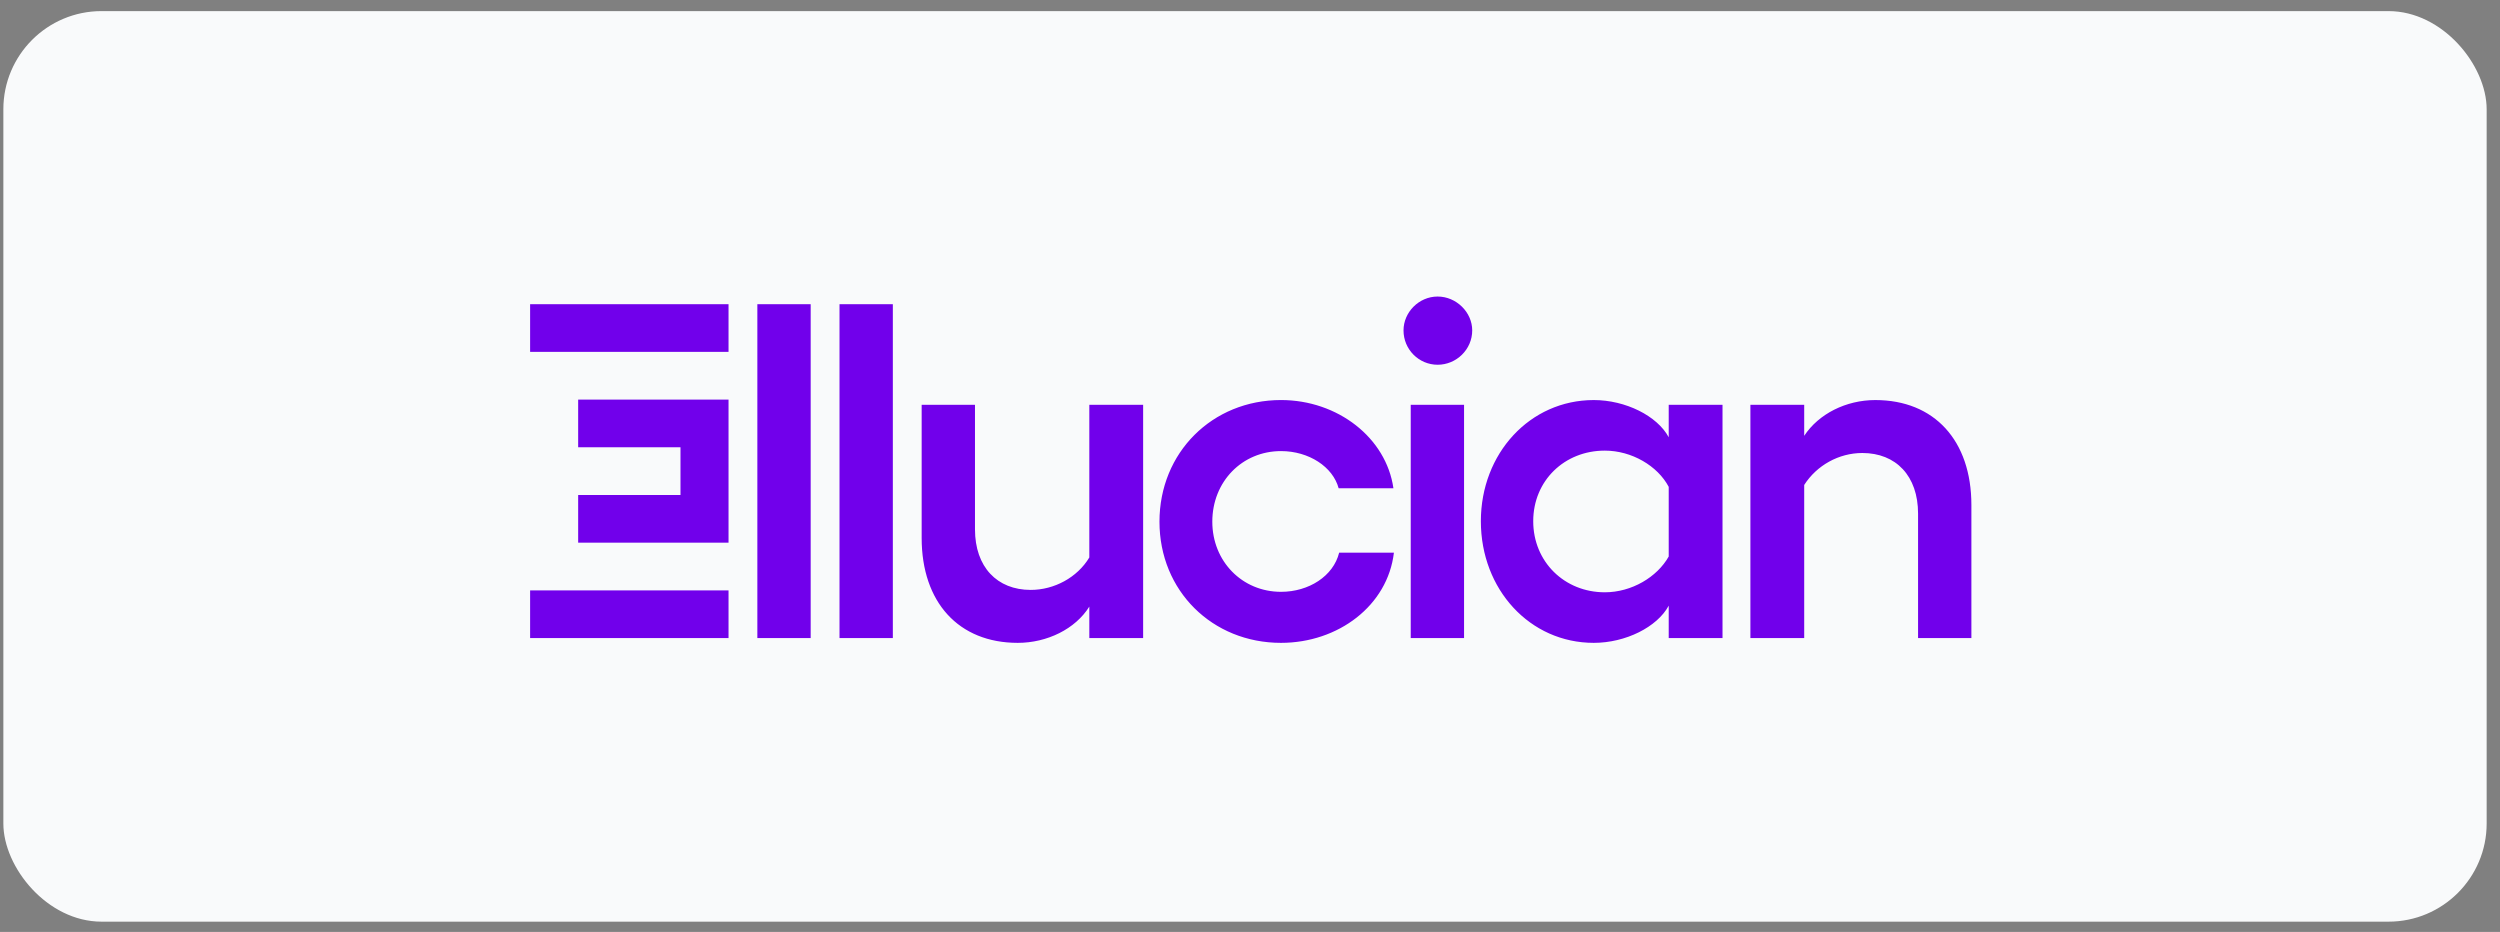
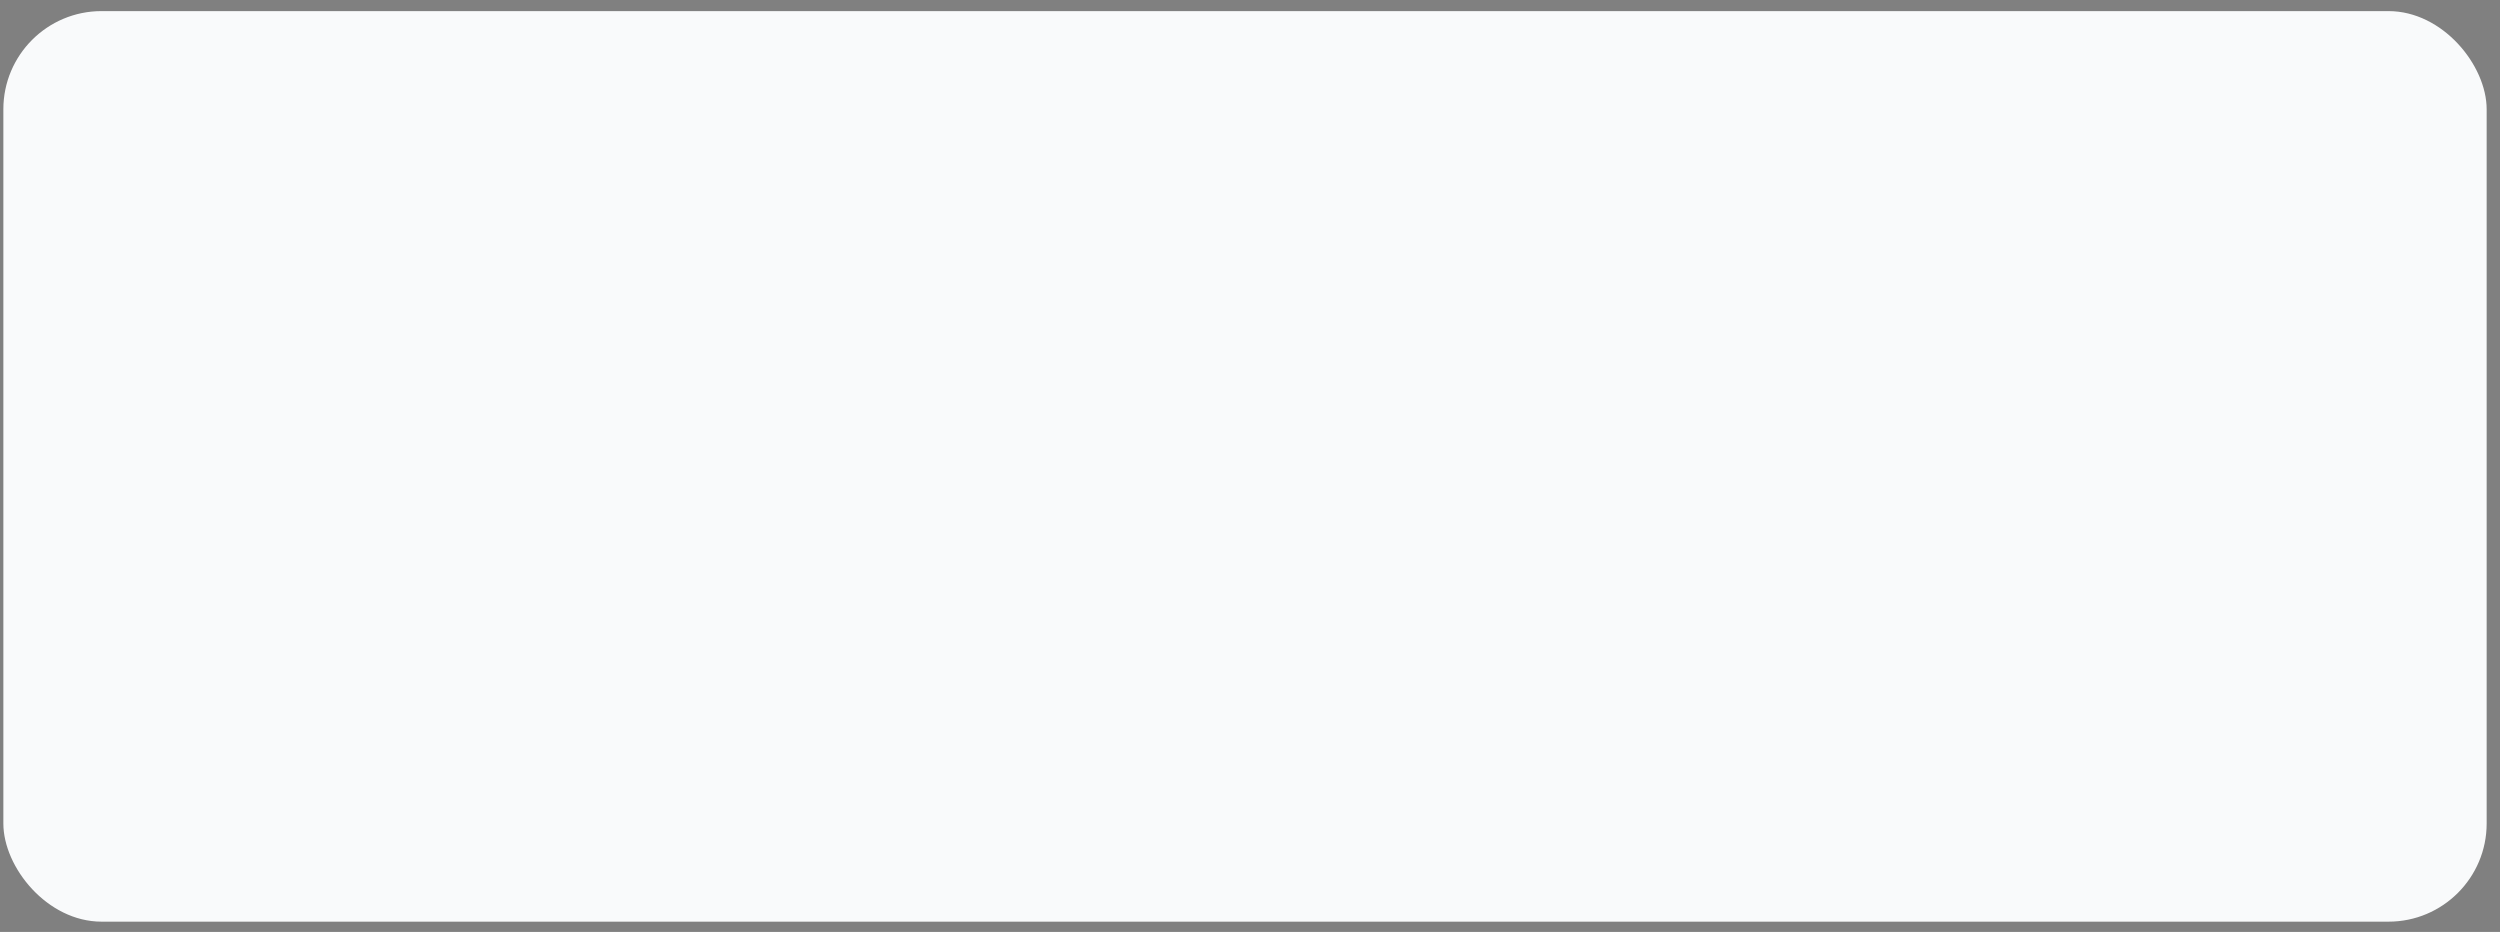
<svg xmlns="http://www.w3.org/2000/svg" width="169" height="63" viewBox="0 0 169 63" fill="none">
  <rect x="0" y="0" width="169" height="63" fill="#808080" stroke="none" />
  <rect x="0.227" y="0.751" width="167.871" height="61.553" rx="6.637" fill="#F9FAFB" />
  <g clip-path="url(#clip0_392_16935)">
-     <path d="M51.197 20.562H54.802V43.135H51.197V20.562ZM56.751 43.135H60.356V20.562H56.751V43.135ZM73.638 37.685C72.826 39.039 71.267 39.878 69.676 39.878C67.403 39.878 65.909 38.33 65.909 35.782V27.366H62.304V36.363C62.304 40.716 64.805 43.457 68.799 43.457C70.78 43.457 72.696 42.522 73.638 41.006V43.135H77.276V27.366H73.638V37.685ZM86.596 40.007C83.966 40.007 81.952 37.943 81.952 35.266C81.952 32.558 83.966 30.494 86.596 30.494C88.48 30.494 90.104 31.558 90.493 33.009H94.196C93.709 29.591 90.428 27.043 86.596 27.043C81.952 27.043 78.38 30.59 78.38 35.266C78.38 39.942 81.952 43.457 86.596 43.457C90.461 43.457 93.806 40.942 94.228 37.362H90.526C90.136 38.943 88.48 40.007 86.596 40.007ZM95.365 43.135H98.97V27.366H95.365V43.135ZM97.184 20.046C95.917 20.046 94.878 21.11 94.878 22.335C94.878 23.625 95.917 24.657 97.184 24.657C98.45 24.657 99.522 23.625 99.522 22.335C99.522 21.11 98.45 20.046 97.184 20.046ZM112.805 27.366H116.442V43.135H112.805V40.942C112.025 42.393 109.882 43.457 107.738 43.457C103.419 43.457 100.106 39.846 100.106 35.234C100.106 30.655 103.419 27.044 107.738 27.044C109.882 27.044 112.025 28.108 112.805 29.559V27.366ZM112.805 32.912C112.058 31.494 110.304 30.462 108.485 30.462C105.757 30.462 103.646 32.493 103.646 35.234C103.646 37.975 105.757 40.039 108.485 40.039C110.304 40.039 112.025 39.007 112.805 37.62V32.912V32.912ZM126.771 27.044C124.79 27.044 122.939 27.979 121.964 29.462V27.366H118.327V43.135H121.964V32.783C122.809 31.461 124.303 30.623 125.894 30.623C128.167 30.623 129.661 32.171 129.661 34.718V43.135H133.266V34.138C133.266 29.785 130.766 27.044 126.771 27.044ZM35.836 23.787H49.249V20.562H35.836V23.787ZM39.084 30.236H46.001V33.461H39.084V36.685H49.249V27.011H39.084V30.236ZM35.836 43.135H49.249V39.91H35.836V43.135Z" fill="#7100EB" />
-   </g>
+     </g>
  <defs>
    <clipPath id="clip0_392_16935">
      <rect width="97.43" height="23.469" fill="white" transform="translate(35.836 20.018)" />
    </clipPath>
  </defs>
</svg>